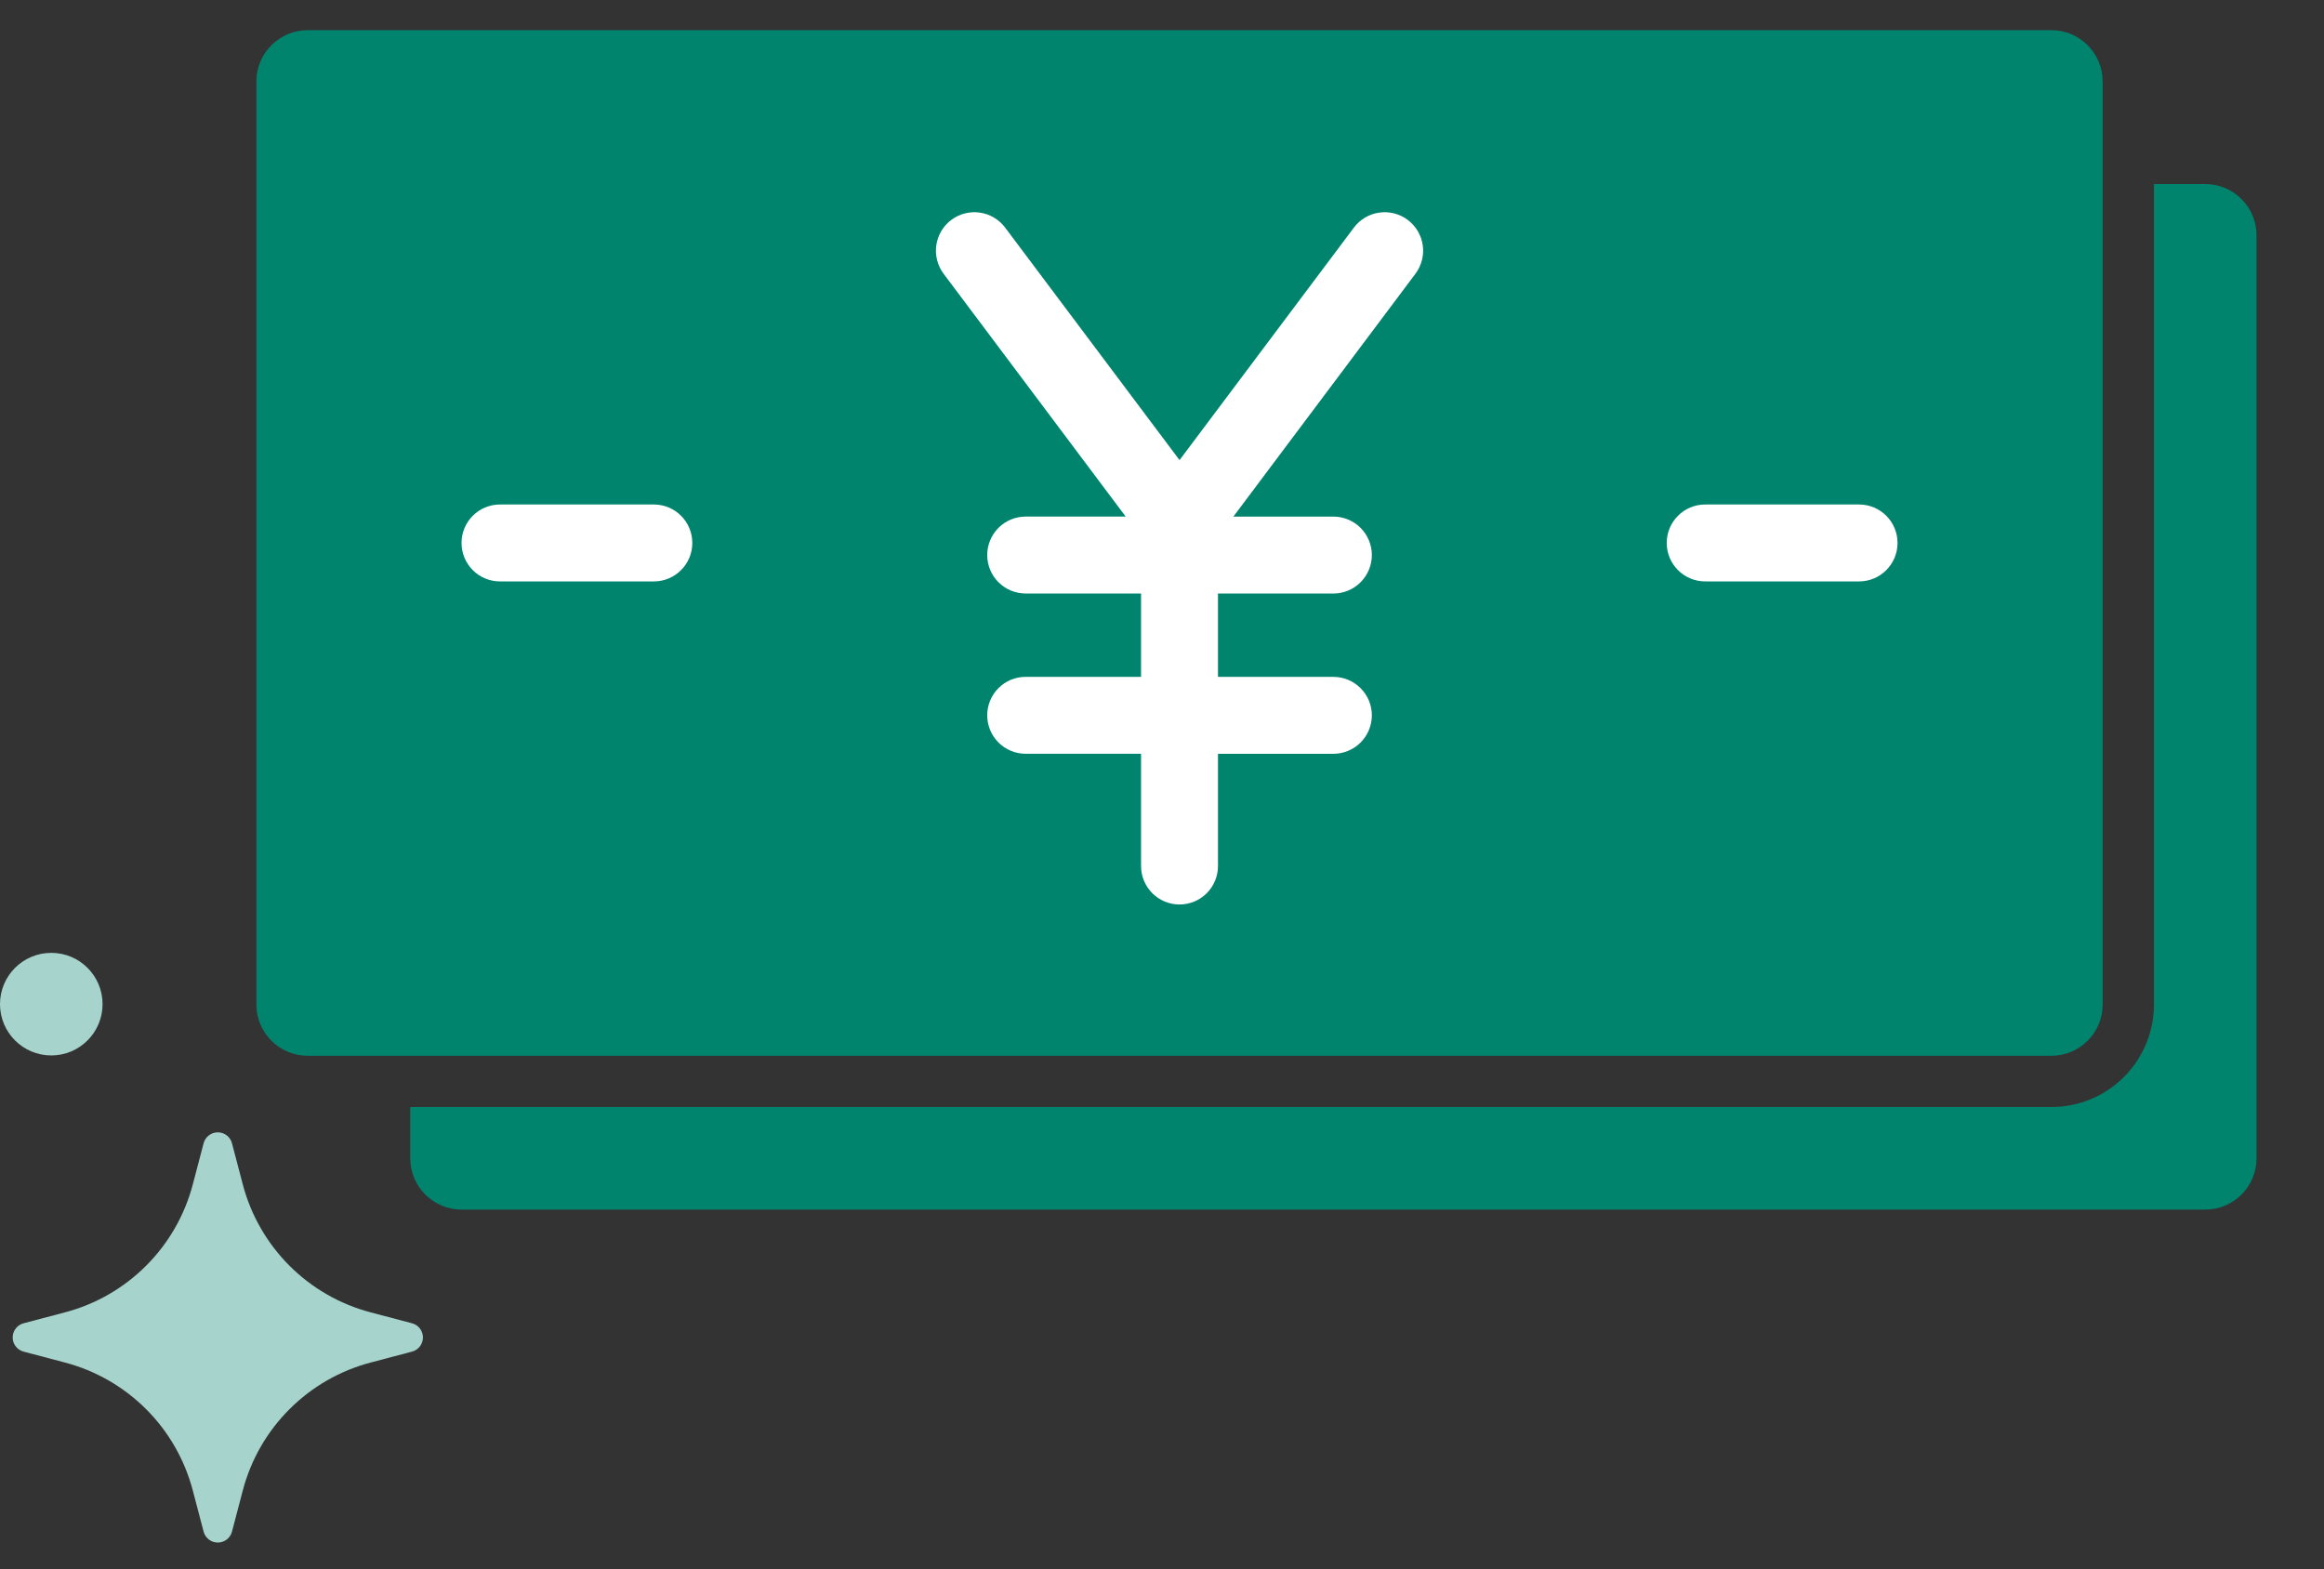
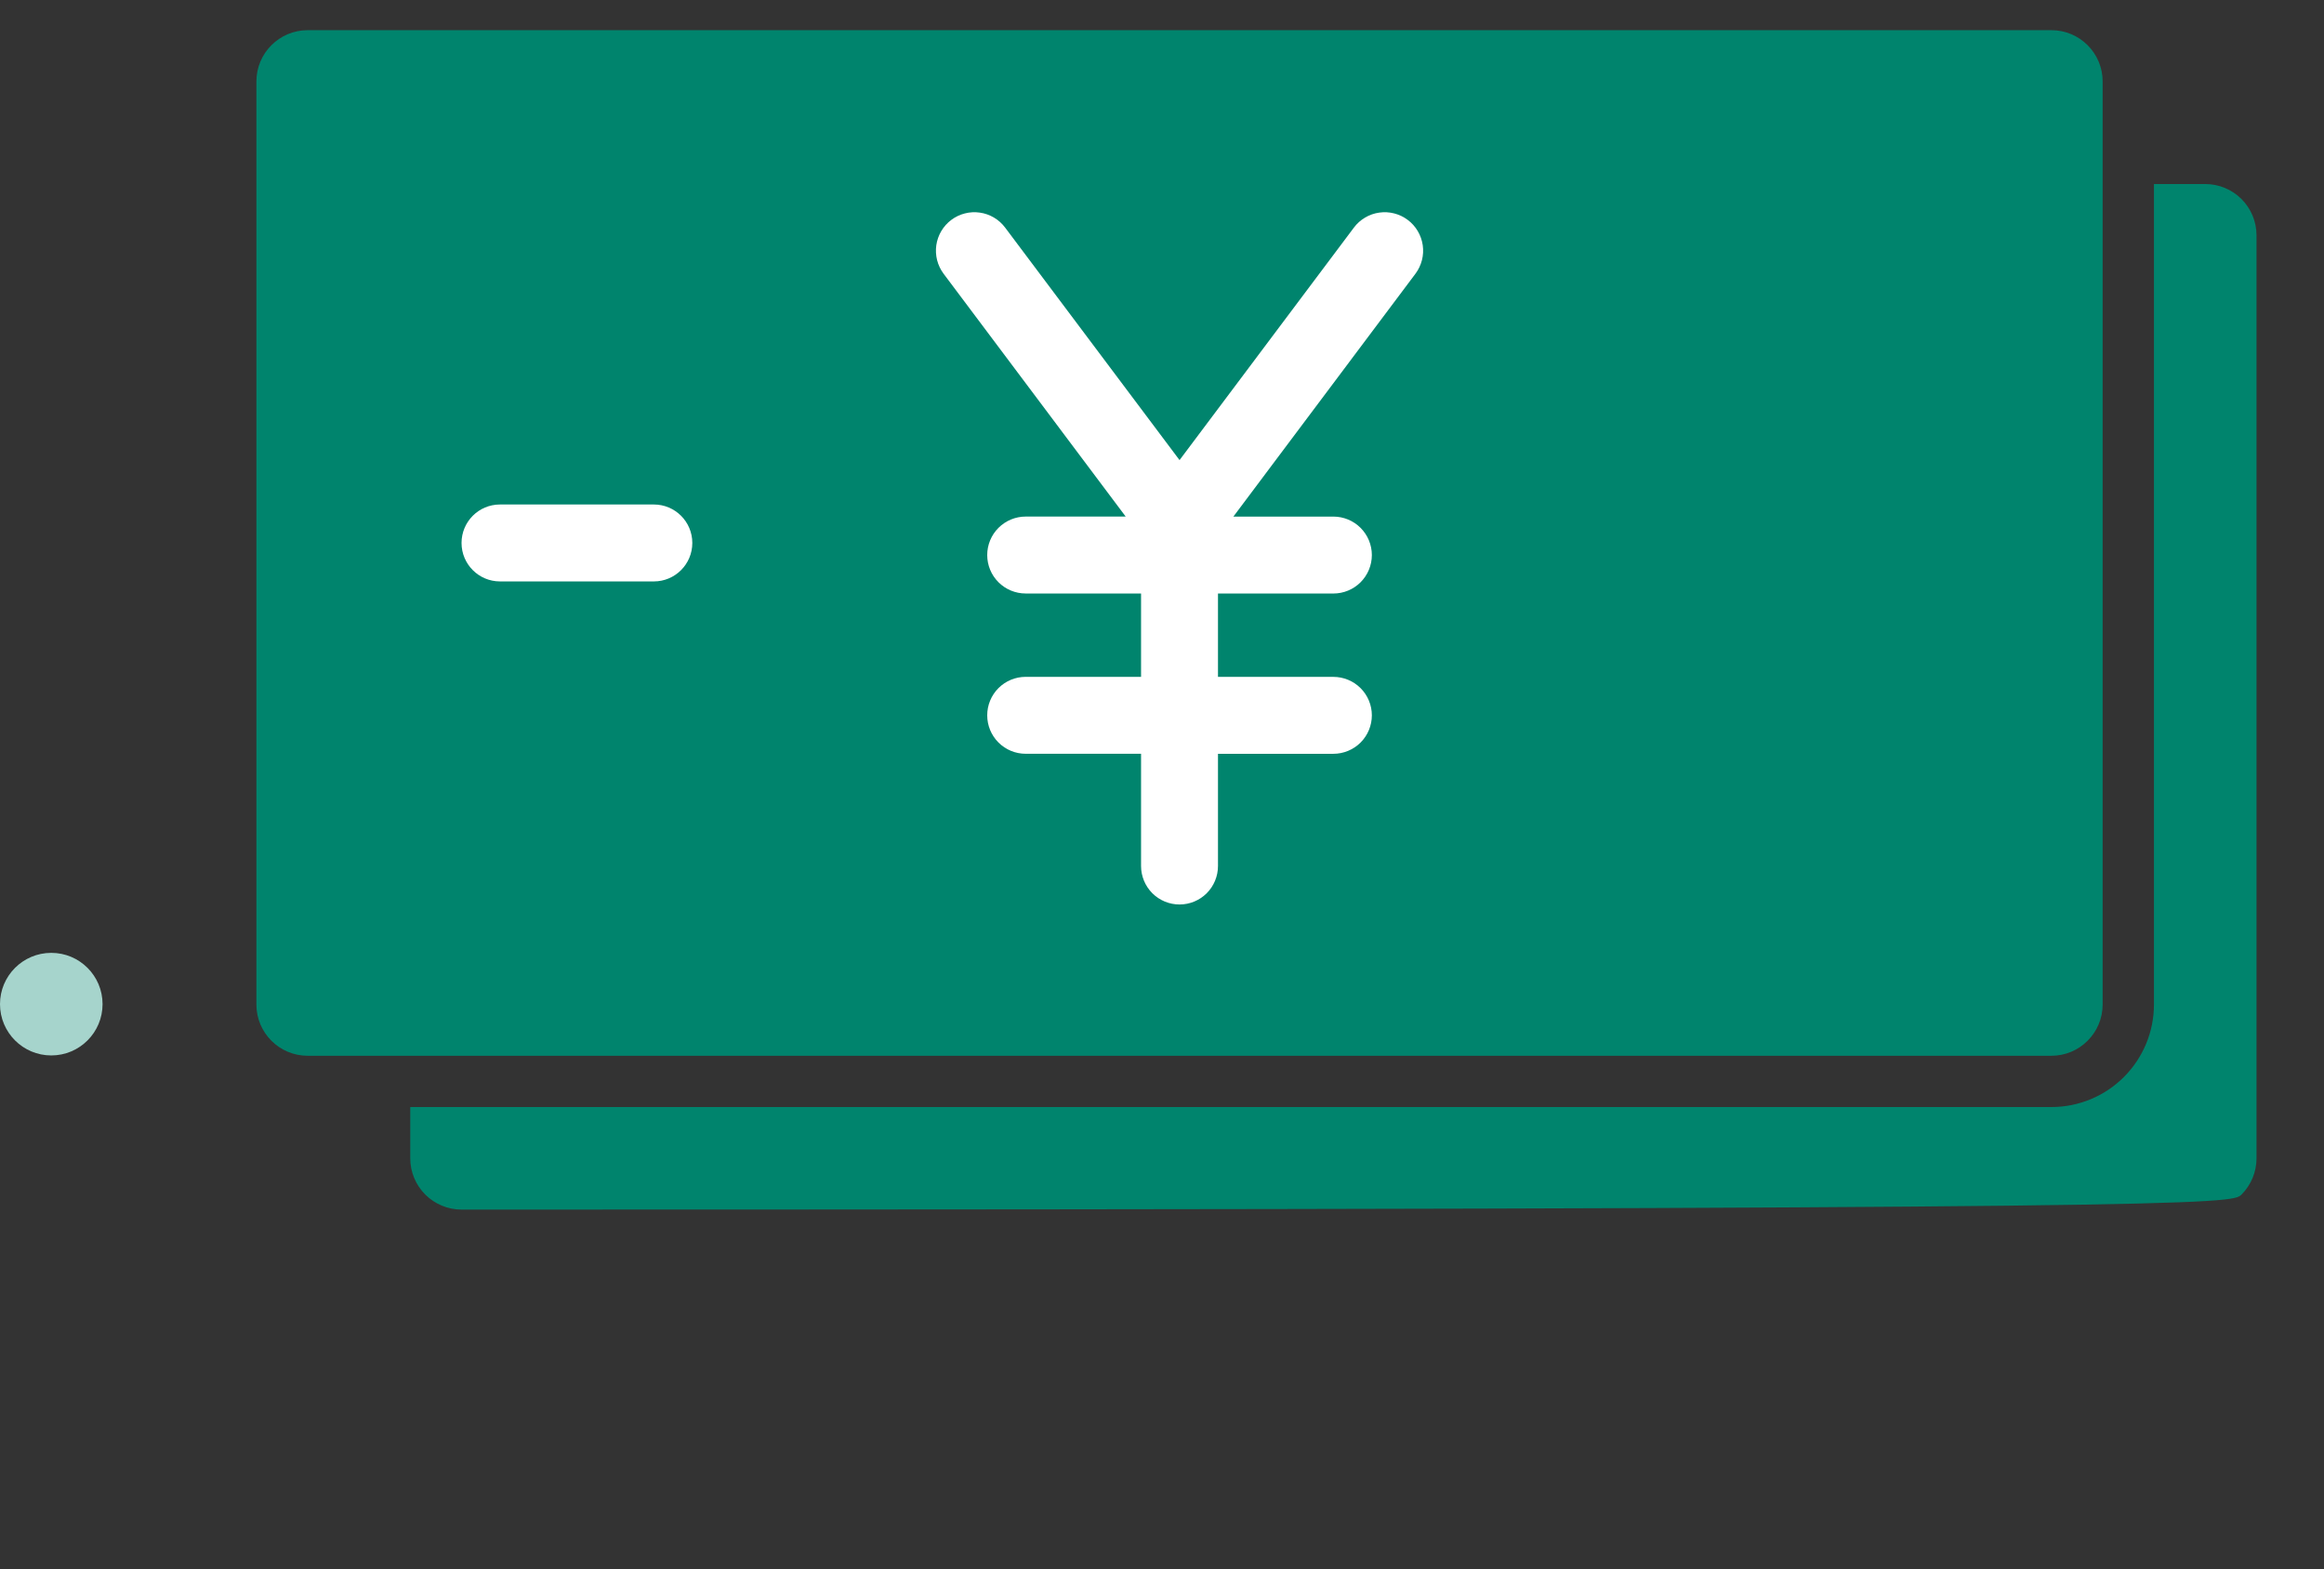
<svg xmlns="http://www.w3.org/2000/svg" width="77" height="52" viewBox="0 0 77 52" fill="none">
  <rect x="0" y="0" width="77" height="52" fill="#333333" stroke="none" />
-   <path d="M73.065 6.098H71.366V33.285C71.366 34.186 71.008 35.05 70.37 35.688C69.733 36.325 68.869 36.683 67.967 36.683H13.593V38.382C13.593 38.833 13.772 39.265 14.091 39.584C14.41 39.902 14.842 40.081 15.293 40.081H73.065C73.516 40.081 73.948 39.902 74.266 39.584C74.585 39.265 74.764 38.833 74.764 38.382V7.797C74.764 7.346 74.585 6.914 74.266 6.595C73.948 6.277 73.516 6.098 73.065 6.098Z" fill="#00846D" />
+   <path d="M73.065 6.098H71.366V33.285C71.366 34.186 71.008 35.05 70.37 35.688C69.733 36.325 68.869 36.683 67.967 36.683H13.593V38.382C13.593 38.833 13.772 39.265 14.091 39.584C14.41 39.902 14.842 40.081 15.293 40.081C73.516 40.081 73.948 39.902 74.266 39.584C74.585 39.265 74.764 38.833 74.764 38.382V7.797C74.764 7.346 74.585 6.914 74.266 6.595C73.948 6.277 73.516 6.098 73.065 6.098Z" fill="#00846D" />
  <path d="M67.967 1H10.195C9.256 1 8.495 1.761 8.495 2.699V33.285C8.495 34.223 9.256 34.984 10.195 34.984H67.967C68.905 34.984 69.666 34.223 69.666 33.285V2.699C69.666 1.761 68.905 1 67.967 1Z" fill="#00846D" />
  <path d="M46.642 7.287C46.508 7.186 46.356 7.113 46.194 7.072C46.032 7.03 45.863 7.021 45.697 7.045C45.532 7.068 45.372 7.124 45.228 7.21C45.084 7.295 44.958 7.408 44.858 7.542L39.081 15.246L33.303 7.542C33.203 7.408 33.077 7.295 32.933 7.21C32.789 7.124 32.63 7.068 32.464 7.045C32.298 7.021 32.13 7.03 31.968 7.072C31.805 7.113 31.653 7.186 31.519 7.287C31.385 7.387 31.273 7.513 31.187 7.657C31.102 7.801 31.046 7.96 31.022 8.126C30.999 8.292 31.008 8.46 31.049 8.622C31.091 8.785 31.164 8.937 31.264 9.071L37.297 17.117H33.983C33.645 17.117 33.321 17.252 33.082 17.491C32.843 17.73 32.709 18.054 32.709 18.392C32.709 18.73 32.843 19.054 33.082 19.293C33.321 19.532 33.645 19.666 33.983 19.666H37.806V22.428H33.983C33.645 22.428 33.321 22.562 33.082 22.801C32.843 23.04 32.709 23.364 32.709 23.703C32.709 24.041 32.843 24.365 33.082 24.604C33.321 24.843 33.645 24.977 33.983 24.977H37.806V28.696C37.806 29.034 37.941 29.358 38.179 29.598C38.419 29.837 38.743 29.971 39.081 29.971C39.419 29.971 39.743 29.837 39.982 29.598C40.221 29.358 40.355 29.034 40.355 28.696V24.978H44.178C44.516 24.978 44.84 24.843 45.079 24.605C45.318 24.366 45.453 24.041 45.453 23.703C45.453 23.365 45.318 23.041 45.079 22.802C44.84 22.563 44.516 22.429 44.178 22.429H40.355V19.667H44.178C44.516 19.667 44.84 19.533 45.079 19.294C45.318 19.055 45.453 18.73 45.453 18.392C45.453 18.055 45.318 17.73 45.079 17.491C44.84 17.252 44.516 17.118 44.178 17.118H40.865L46.897 9.071C46.997 8.937 47.07 8.785 47.112 8.622C47.154 8.46 47.163 8.292 47.139 8.126C47.115 7.96 47.059 7.801 46.974 7.657C46.889 7.513 46.776 7.387 46.642 7.287Z" fill="white" />
  <path d="M21.664 16.717H16.566C15.862 16.717 15.292 17.287 15.292 17.991C15.292 18.695 15.862 19.266 16.566 19.266H21.664C22.367 19.266 22.938 18.695 22.938 17.991C22.938 17.287 22.367 16.717 21.664 16.717Z" fill="white" />
-   <path d="M61.595 16.717H56.498C55.794 16.717 55.223 17.287 55.223 17.991C55.223 18.695 55.794 19.266 56.498 19.266H61.595C62.299 19.266 62.87 18.695 62.87 17.991C62.87 17.287 62.299 16.717 61.595 16.717Z" fill="white" />
  <path d="M1.699 34.973C2.638 34.973 3.398 34.212 3.398 33.273C3.398 32.335 2.638 31.574 1.699 31.574C0.761 31.574 0 32.335 0 33.273C0 34.212 0.761 34.973 1.699 34.973Z" fill="#A6D4CC" />
-   <path d="M13.651 43.848L12.282 43.487C11.264 43.219 10.336 42.686 9.591 41.941C8.847 41.197 8.313 40.268 8.045 39.25L7.686 37.883C7.659 37.779 7.598 37.687 7.513 37.622C7.428 37.556 7.324 37.521 7.216 37.521C7.109 37.521 7.005 37.556 6.92 37.622C6.835 37.687 6.774 37.779 6.746 37.883L6.387 39.25C6.119 40.268 5.586 41.197 4.841 41.941C4.096 42.686 3.168 43.22 2.149 43.487L0.781 43.848C0.678 43.875 0.586 43.936 0.521 44.021C0.455 44.106 0.42 44.21 0.42 44.318C0.42 44.425 0.455 44.529 0.521 44.614C0.586 44.699 0.678 44.76 0.781 44.787L2.149 45.148C3.168 45.416 4.096 45.949 4.841 46.694C5.586 47.438 6.119 48.367 6.387 49.385L6.746 50.752C6.774 50.856 6.835 50.948 6.92 51.013C7.005 51.079 7.109 51.114 7.216 51.114C7.324 51.114 7.428 51.079 7.513 51.013C7.598 50.948 7.659 50.856 7.686 50.752L8.045 49.385C8.313 48.367 8.847 47.438 9.592 46.694C10.336 45.949 11.265 45.416 12.283 45.148L13.651 44.787C13.755 44.76 13.847 44.699 13.912 44.614C13.977 44.529 14.013 44.425 14.013 44.318C14.013 44.21 13.977 44.106 13.912 44.021C13.847 43.936 13.755 43.875 13.651 43.848Z" fill="#A6D4CC" />
</svg>